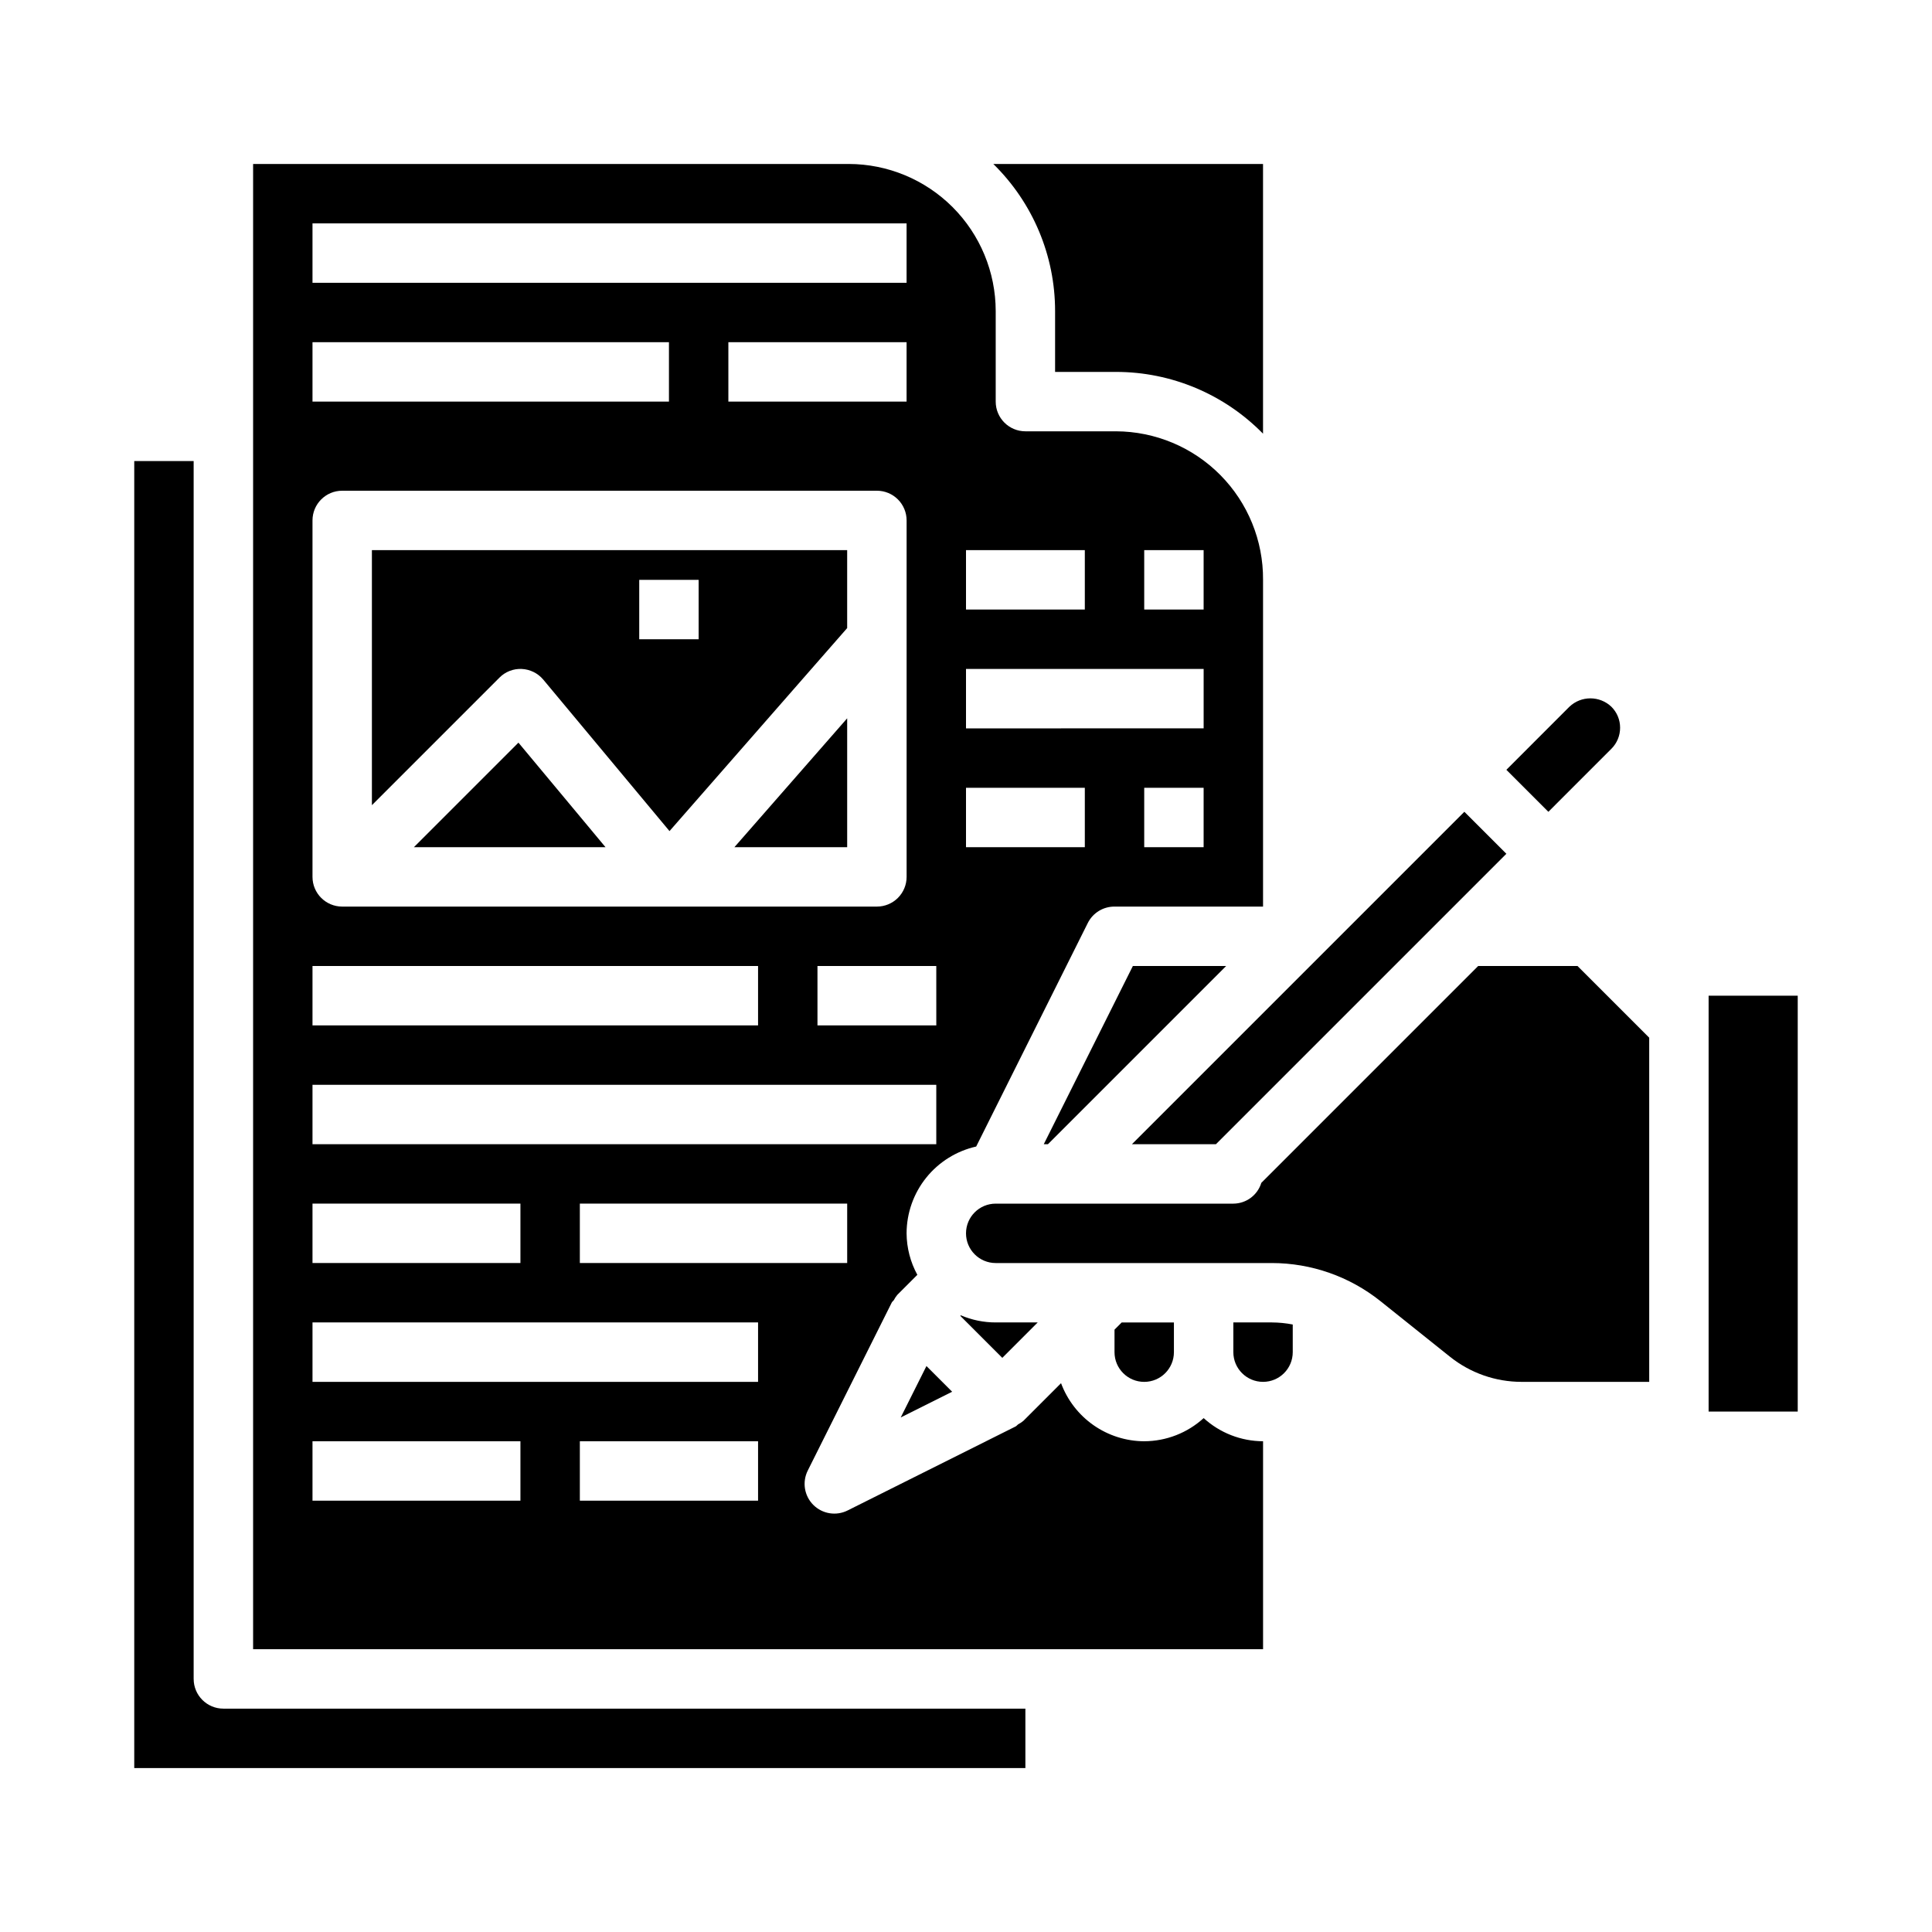
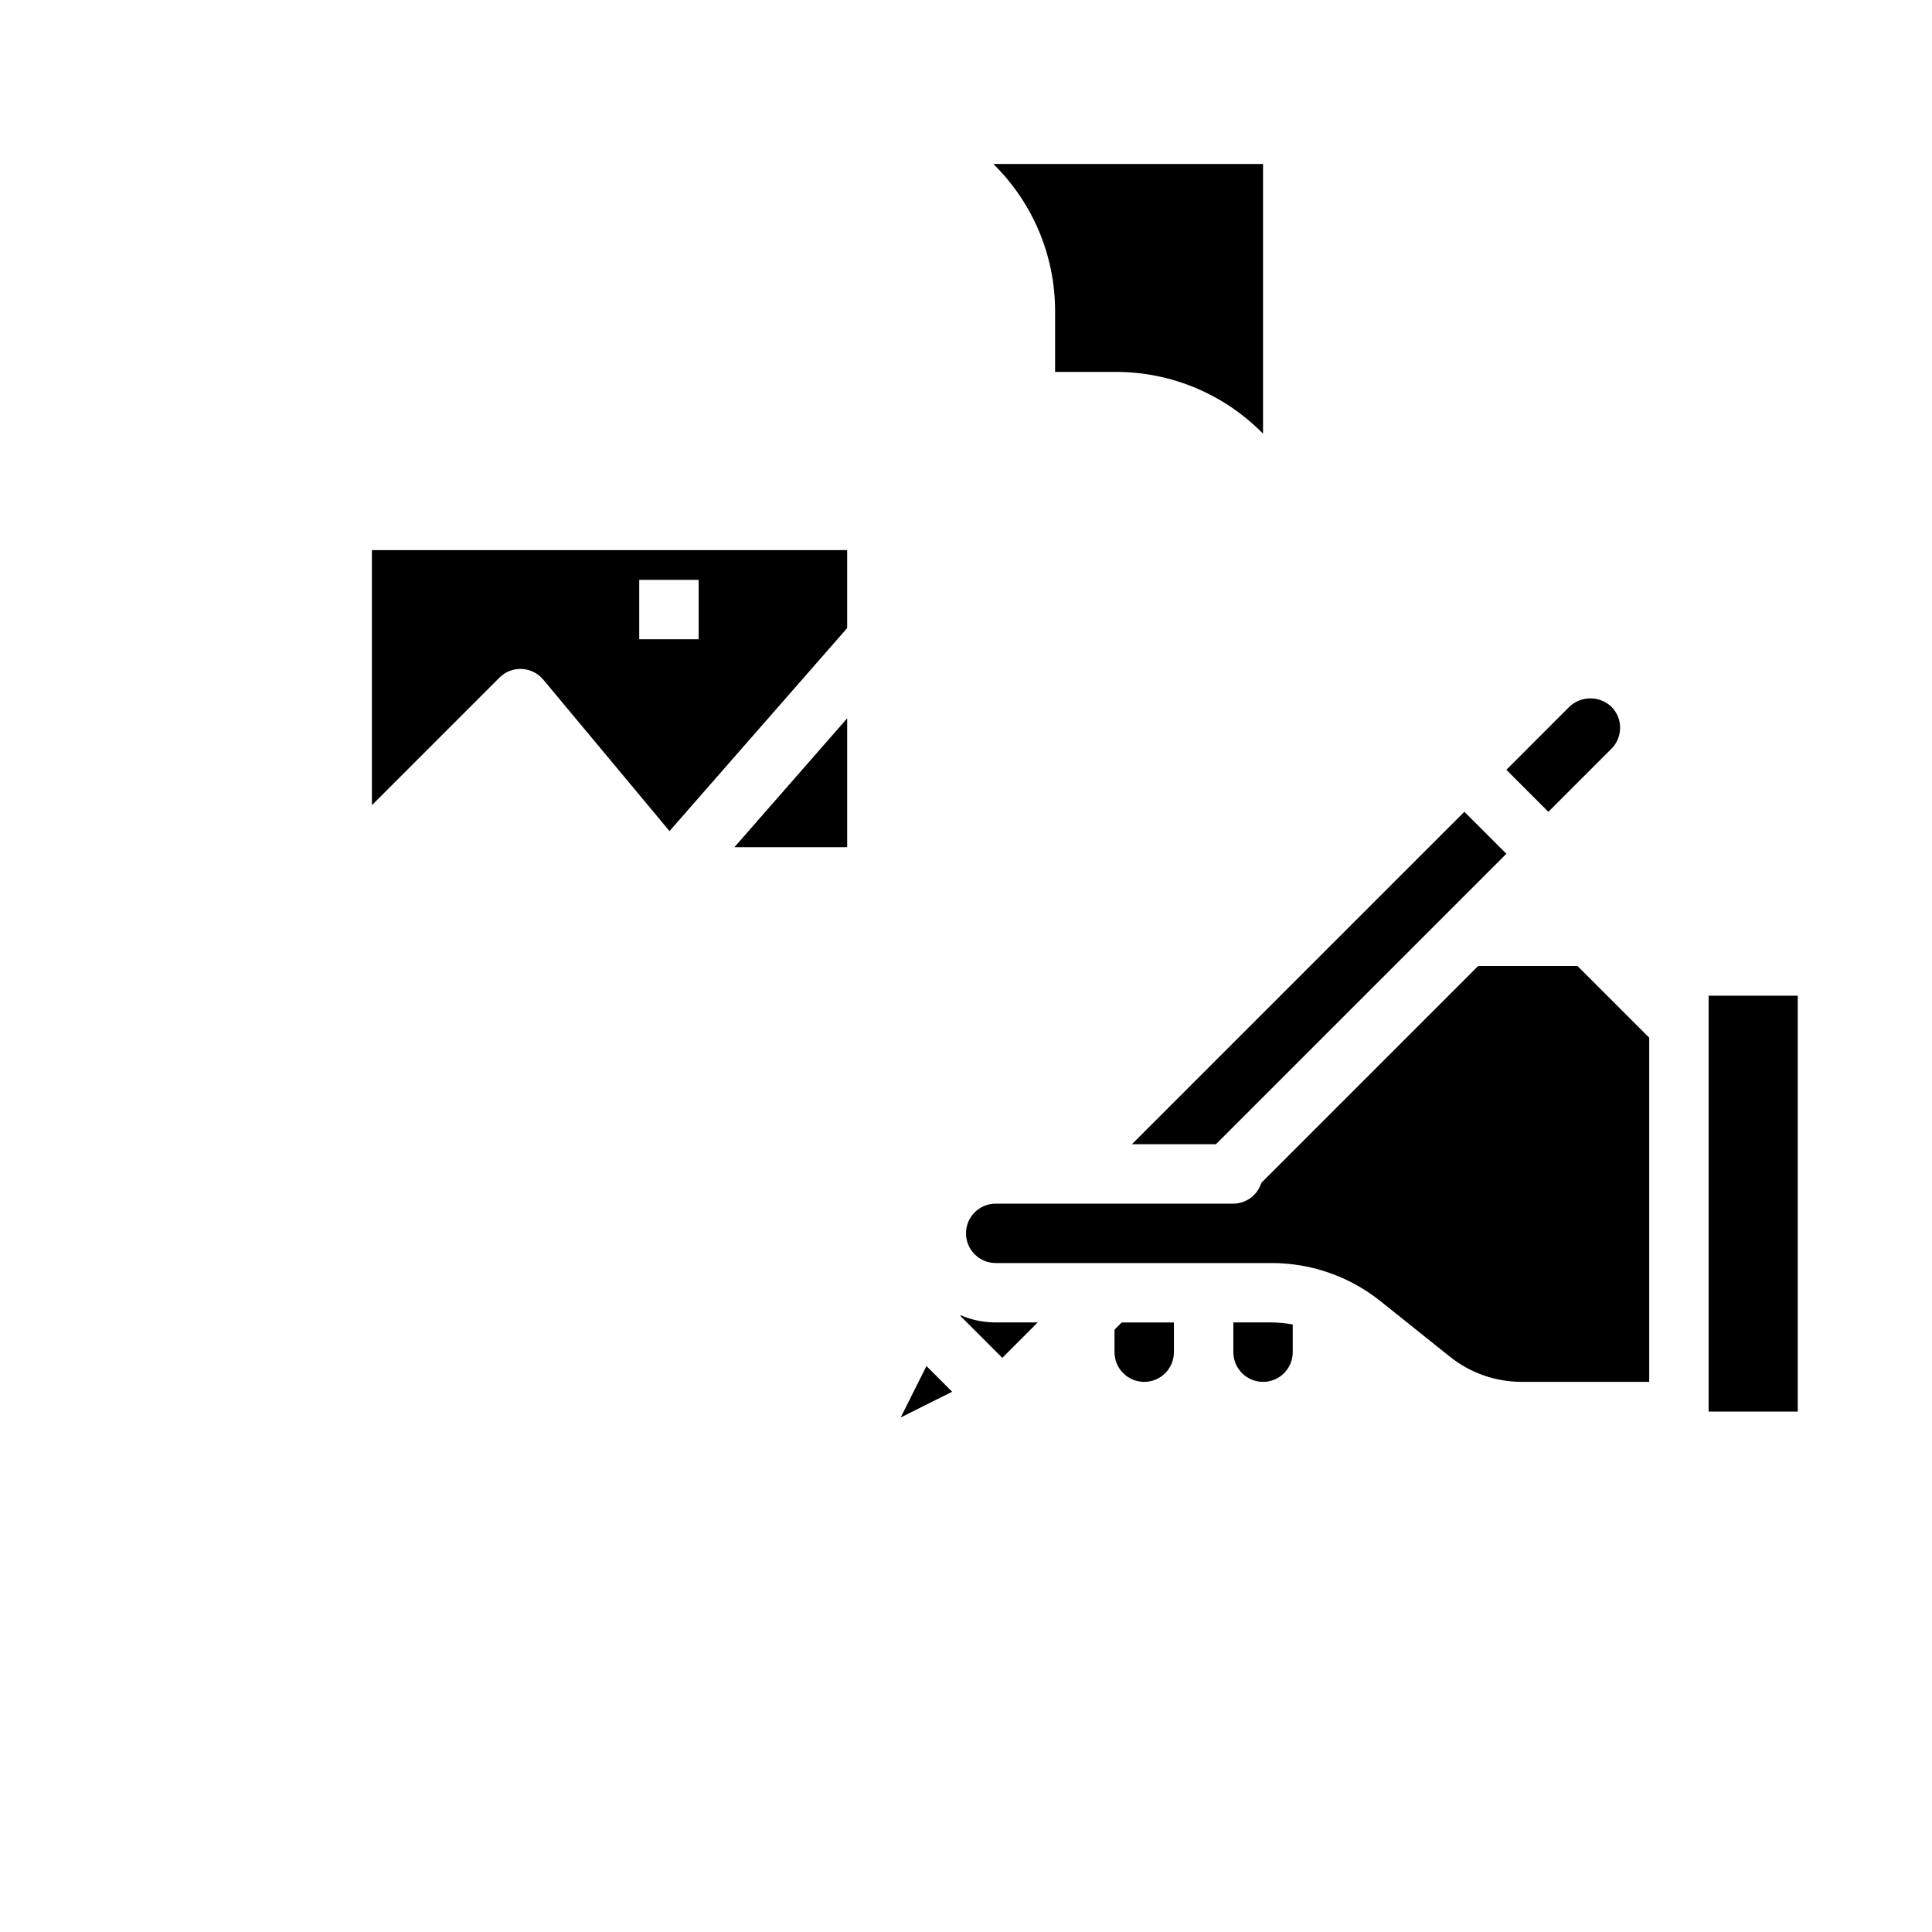
<svg xmlns="http://www.w3.org/2000/svg" fill="#000000" width="800px" height="800px" version="1.1" viewBox="144 144 512 512">
  <g>
    <path d="m423.61 242.56h16.133c14.664-0.004 28.711 5.898 38.973 16.375v-71.48h-71.477c10.473 10.262 16.375 24.312 16.371 38.977z" />
    <path d="m282.27 321.28c2.207 0.105 4.273 1.125 5.699 2.82l33.457 40.148 47.082-53.801v-20.656h-125.95v67.59l33.793-33.793c1.555-1.578 3.707-2.418 5.922-2.309zm31.133-23.613h15.742v15.742h-15.742z" />
    <path d="m368.51 368.51v-34.148l-29.883 34.148z" />
-     <path d="m195.32 588.93v-322.75h-15.742v346.37h236.16v-15.742h-212.54c-4.348 0-7.875-3.527-7.875-7.875z" />
-     <path d="m420.61 447.23h1.102l47.23-47.23h-24.719z" />
    <path d="m571.04 342.43c1.477-1.477 2.309-3.481 2.305-5.574 0.008-2.086-0.824-4.086-2.305-5.555-3.121-2.973-8.02-2.973-11.141 0l-16.695 16.703 11.133 11.133z" />
    <path d="m466.23 447.23 76.973-76.973-11.133-11.129-88.102 88.102z" />
-     <path d="m253.69 368.51h50.777l-23.074-27.703z" />
    <path d="m455.1 502.34v-7.875h-13.84l-1.902 1.906v5.969c0 4.348 3.523 7.871 7.871 7.871 4.348 0 7.871-3.523 7.871-7.871z" />
    <path d="m382.7 519.64 13.629-6.816-6.812-6.809z" />
    <path d="m478.72 494.46h-7.871v7.875c0 4.348 3.523 7.871 7.871 7.871s7.871-3.523 7.871-7.871v-7.328c-1.816-0.355-3.66-0.535-5.508-0.547z" />
    <path d="m596.8 407.87h23.617v110.21h-23.617z" />
    <path d="m535.73 400-57.465 57.465c-0.996 3.262-4.004 5.496-7.414 5.512h-62.977c-4.348 0-7.871 3.523-7.871 7.871s3.523 7.871 7.871 7.871h73.211c10.426 0.012 20.547 3.559 28.699 10.059l18.531 14.816c5.371 4.277 12.027 6.606 18.895 6.613h33.848v-91.207l-19.004-19z" />
    <path d="m419 494.46h-11.129c-3.176 0.004-6.32-0.641-9.242-1.887l-0.141 0.141 11.133 11.133z" />
-     <path d="m447.23 525.95c-4.805-0.02-9.488-1.504-13.426-4.254s-6.945-6.637-8.617-11.141l-9.988 9.988c-0.426 0.355-0.891 0.664-1.387 0.922-0.242 0.164-0.395 0.426-0.66 0.559l-44.523 22.262c-3.031 1.52-6.695 0.926-9.094-1.473-2.398-2.398-2.988-6.059-1.473-9.094l22.258-44.523c0.133-0.27 0.395-0.418 0.559-0.66 0.254-0.496 0.562-0.957 0.918-1.387l5.305-5.305h0.004c-1.844-3.375-2.824-7.152-2.852-10.996 0.012-5.359 1.84-10.555 5.191-14.734 3.352-4.18 8.027-7.094 13.254-8.27l29.574-59.234c1.34-2.684 4.086-4.371 7.086-4.356h39.359v-86.59c0.07-10.395-4.004-20.387-11.316-27.773s-17.266-11.555-27.656-11.59h-24.004c-4.348 0-7.871-3.523-7.871-7.871v-24c-0.012-10.336-4.125-20.242-11.43-27.547-7.305-7.305-17.211-11.418-27.547-11.43h-157.82v393.6h267.65v-55.105c-5.828-0.02-11.441-2.207-15.742-6.137-4.305 3.93-9.918 6.117-15.746 6.137zm15.742-157.44-15.742 0.004v-15.746h15.742zm-15.742-78.719h15.742v15.742l-15.742 0.004zm-47.23 0h31.488v15.742l-31.488 0.004zm0 31.488h62.977v15.742l-62.977 0.004zm0 31.488h31.488v15.742l-31.488 0.004zm-31.488 125.95h-70.848v-15.742h70.848zm23.617-62.977h-31.492v-15.742h31.488zm-7.875-165.31h-47.23v-15.742h47.23zm-157.44-47.23h157.44v15.742h-157.44zm0 31.488h94.465v15.742h-94.465zm0 47.23c0-4.348 3.527-7.871 7.875-7.871h141.7c2.086 0 4.09 0.828 5.566 2.305 1.477 1.477 2.305 3.481 2.305 5.566v94.465c0 2.086-0.828 4.09-2.305 5.566-1.477 1.477-3.481 2.305-5.566 2.305h-141.7c-4.348 0-7.875-3.523-7.875-7.871zm0 118.08h118.08v15.742h-118.08zm0 31.488h165.31v15.742h-165.31zm0 31.488h55.105v15.742h-55.105zm55.105 78.719h-55.105v-15.746h55.105zm62.977 0h-47.23v-15.746h47.23zm0-31.488h-118.08v-15.746h118.08z" />
  </g>
</svg>